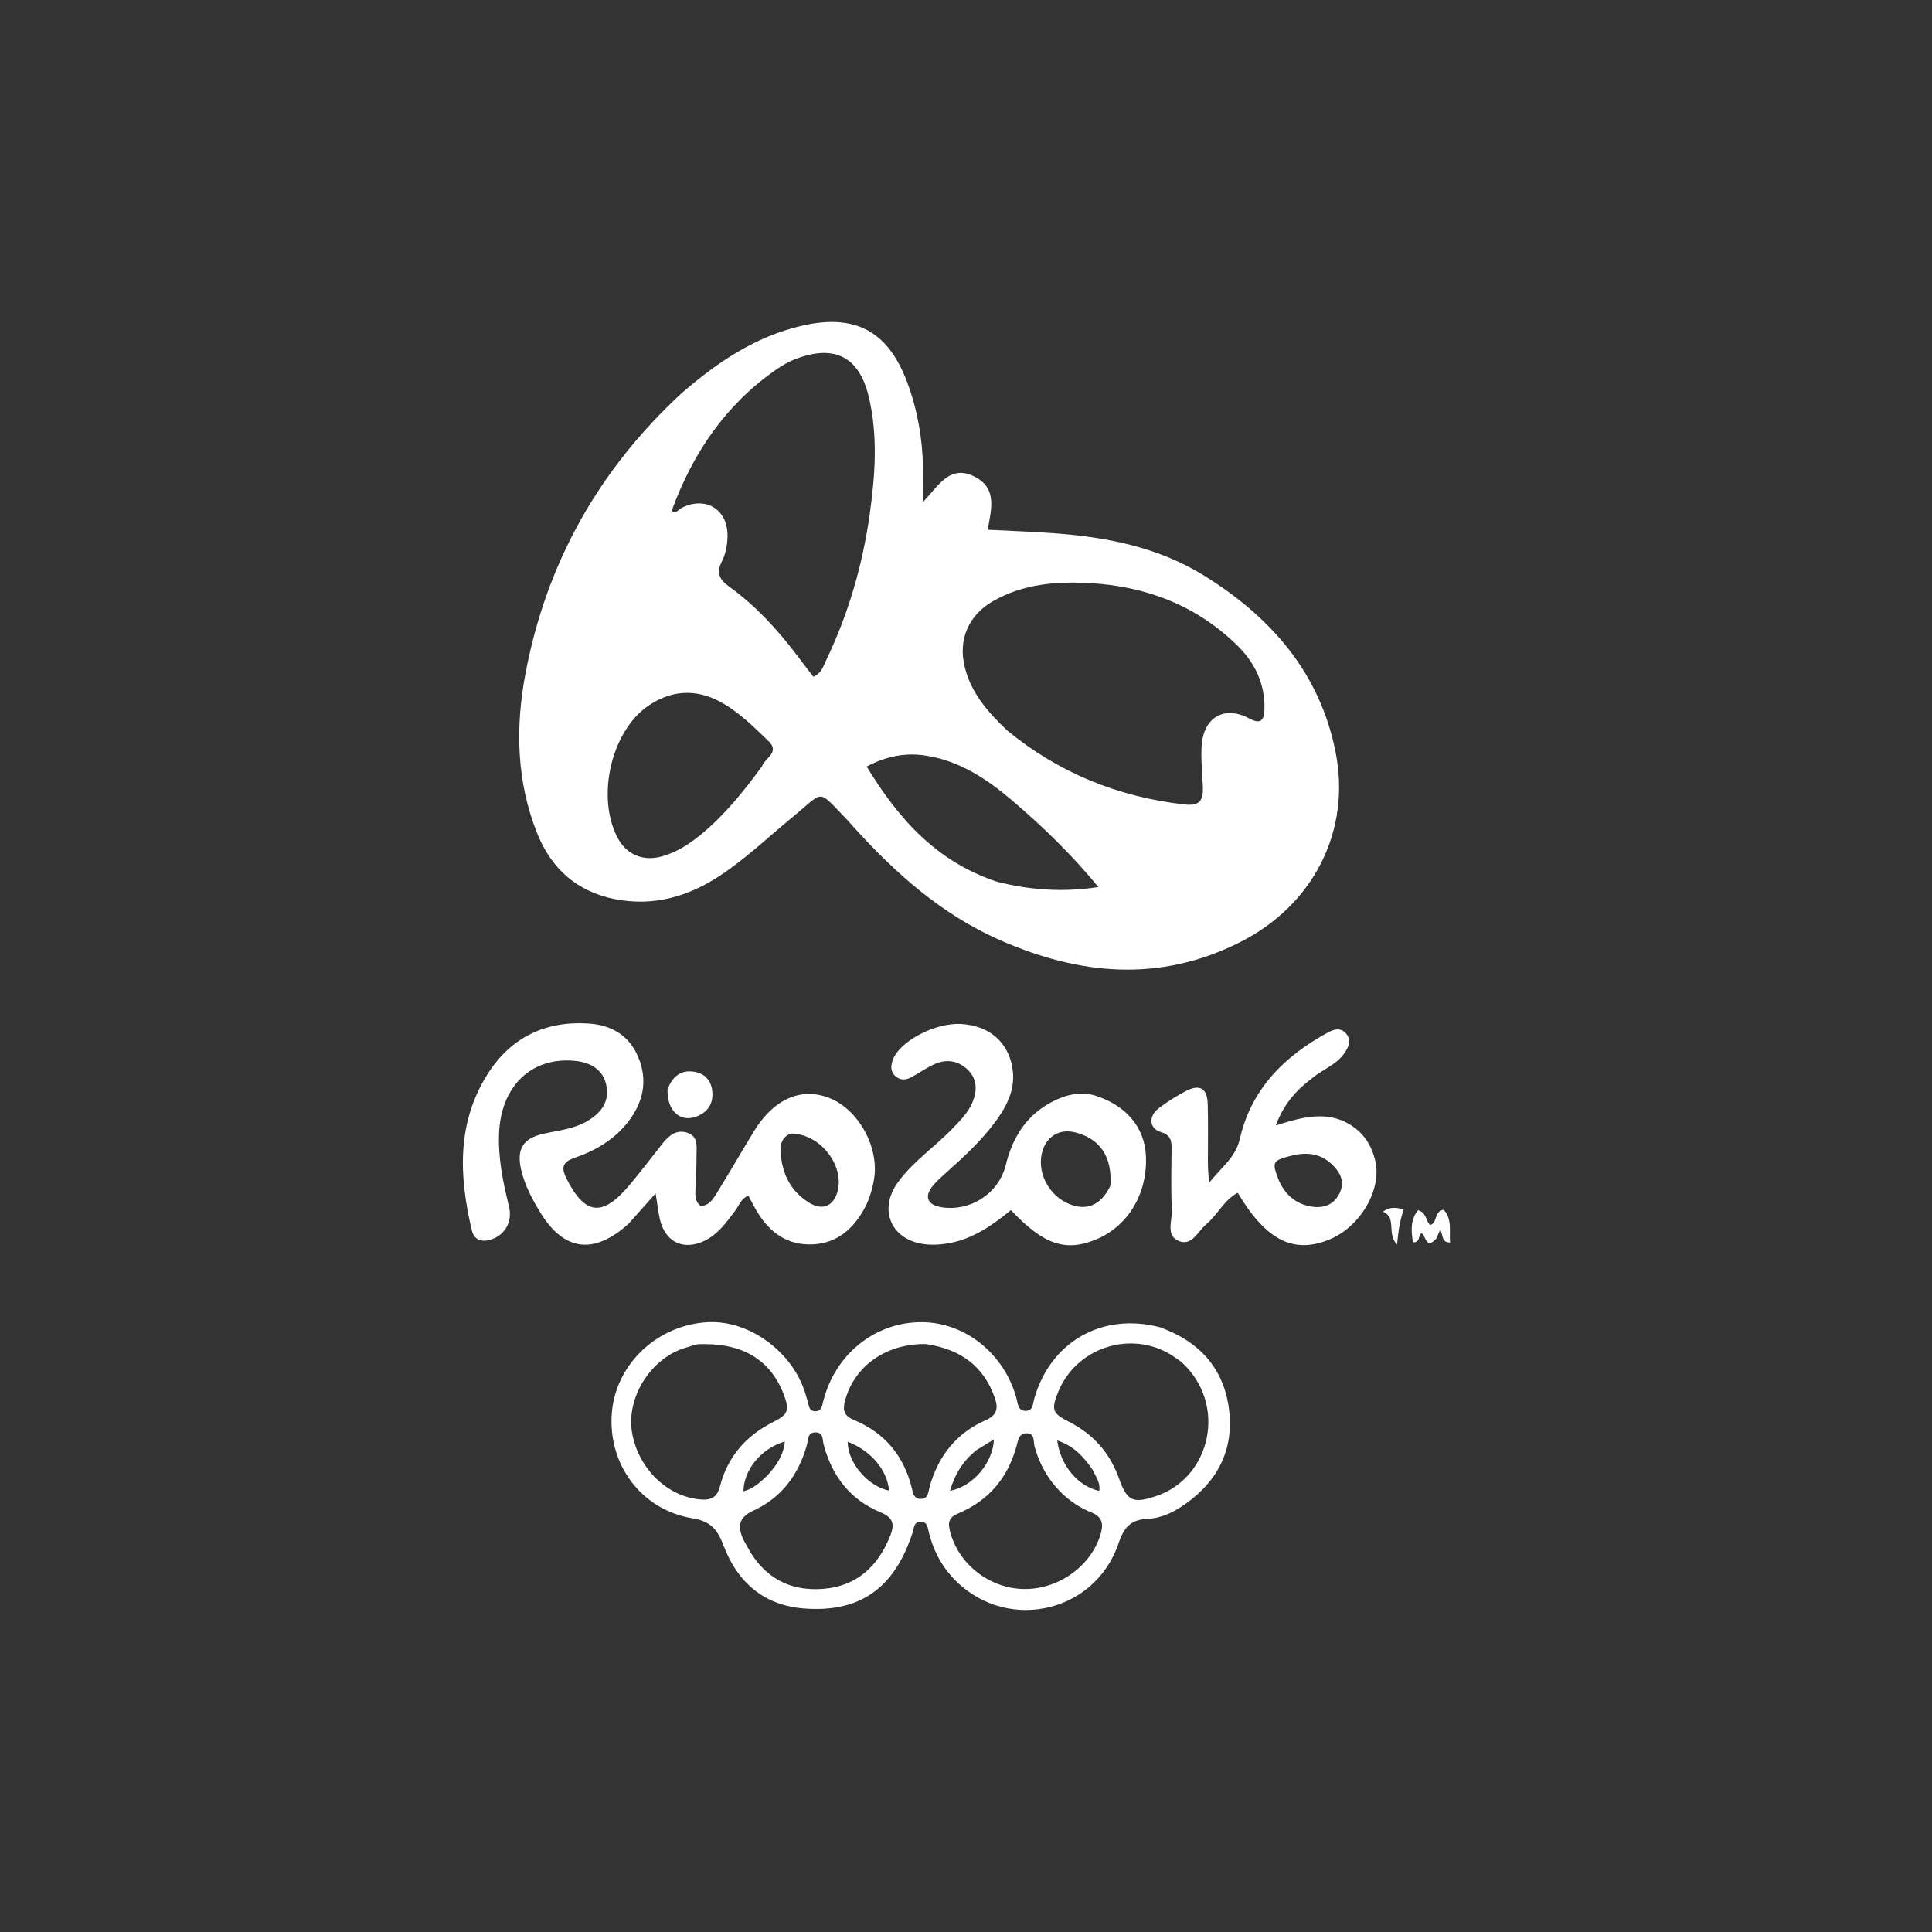
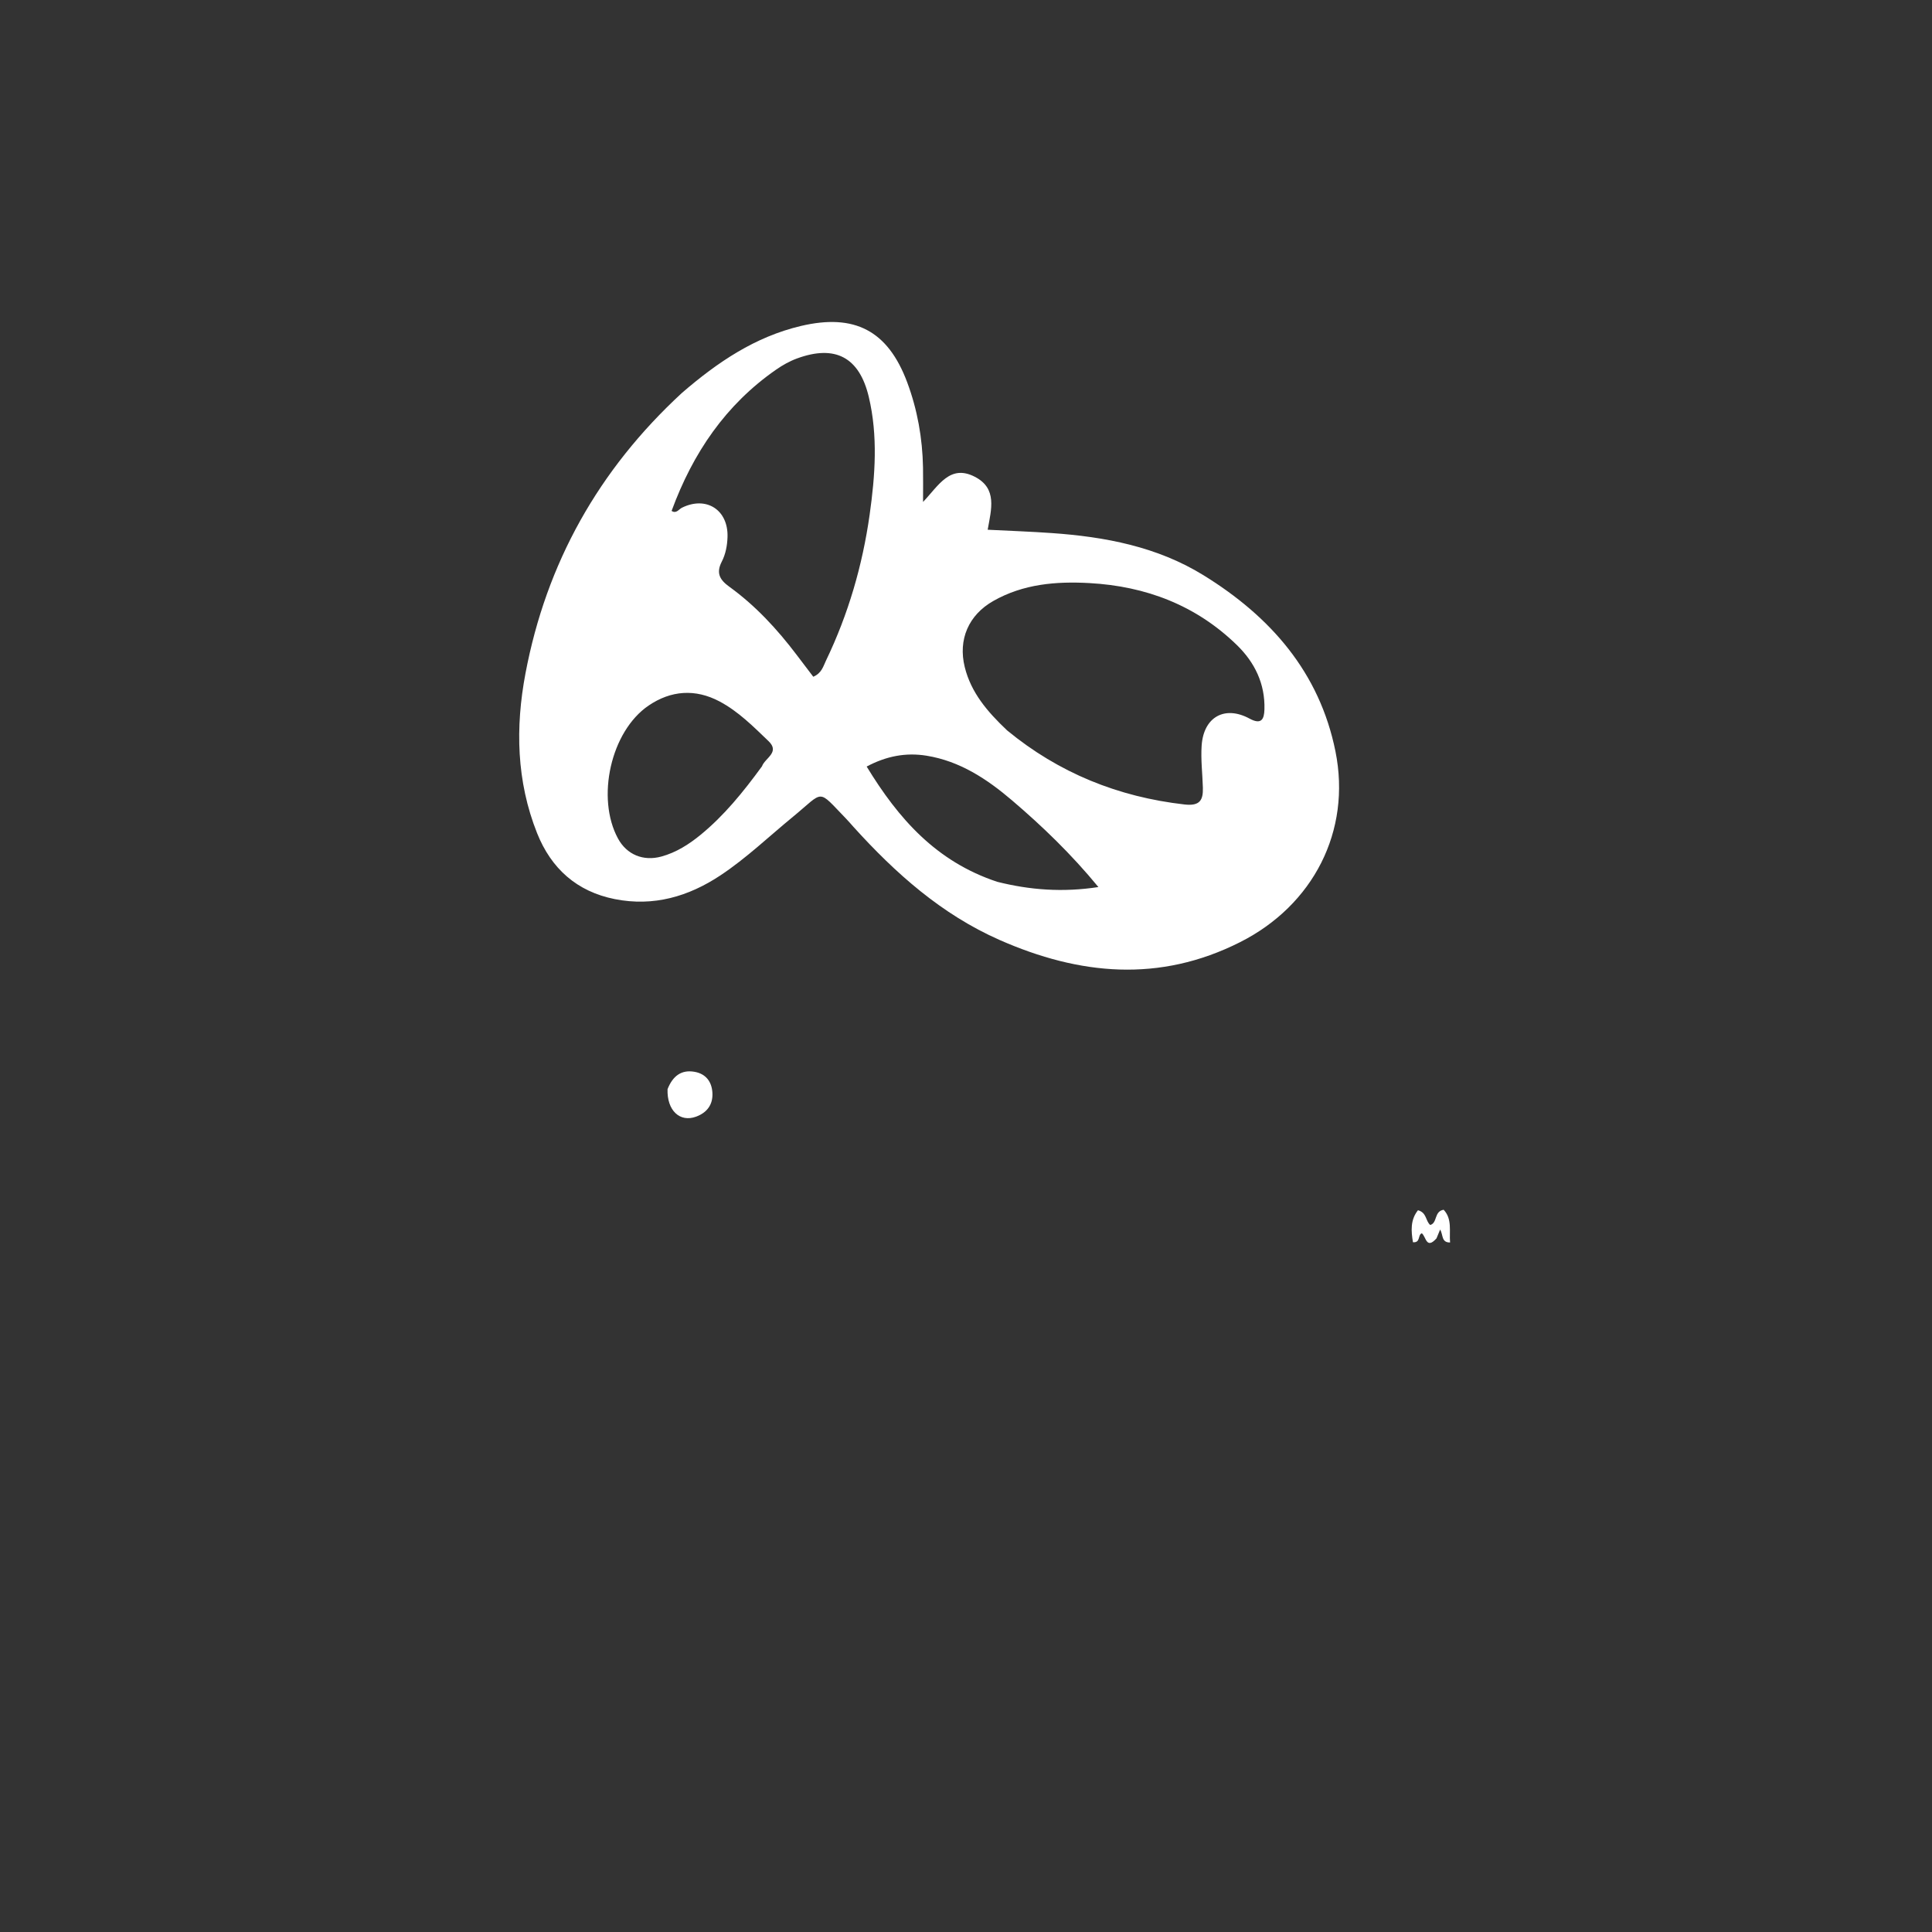
<svg xmlns="http://www.w3.org/2000/svg" width="96" height="96" viewBox="0 0 96 96" fill="none">
  <rect x="0" y="0" width="96" height="96" fill="#333333" stroke="none" />
  <path d="M33.888 19.521C35.66 17.992 37.521 16.736 39.793 16.198C42.459 15.568 44.117 16.422 45.078 18.997C45.585 20.357 45.838 21.777 45.864 23.232C45.874 23.748 45.866 24.264 45.866 24.942C46.643 24.124 47.203 23.052 48.443 23.693C49.566 24.274 49.257 25.307 49.077 26.322C50.177 26.378 51.214 26.414 52.249 26.487C54.905 26.672 57.492 27.16 59.795 28.579C63.123 30.63 65.565 33.4 66.358 37.335C67.157 41.298 65.25 44.983 61.62 46.815C57.611 48.839 53.635 48.453 49.673 46.708C46.787 45.437 44.491 43.39 42.403 41.081C42.286 40.952 42.175 40.818 42.054 40.693C40.581 39.175 40.986 39.285 39.396 40.59C38.204 41.568 37.087 42.641 35.799 43.496C34.208 44.551 32.472 45.057 30.553 44.677C28.661 44.303 27.387 43.155 26.687 41.397C25.662 38.822 25.603 36.142 26.11 33.463C27.147 27.982 29.742 23.343 33.888 19.521ZM50.044 36.294C52.612 38.407 55.556 39.598 58.859 39.974C59.624 40.06 59.788 39.758 59.77 39.136C59.75 38.44 59.662 37.74 59.709 37.049C59.805 35.626 60.856 35.038 62.091 35.708C62.684 36.03 62.815 35.727 62.829 35.252C62.866 33.981 62.35 32.918 61.461 32.053C59.427 30.072 56.935 29.128 54.133 28.973C52.477 28.881 50.848 29.016 49.359 29.861C48.13 30.557 47.597 31.777 47.939 33.153C48.253 34.412 49.051 35.356 50.044 36.294ZM33.371 25.387C33.604 25.54 33.728 25.306 33.884 25.229C35.092 24.631 36.191 25.332 36.15 26.682C36.137 27.11 36.056 27.536 35.864 27.908C35.572 28.476 35.765 28.812 36.239 29.154C37.539 30.093 38.617 31.262 39.583 32.537C39.862 32.906 40.143 33.274 40.411 33.627C40.832 33.448 40.907 33.107 41.042 32.827C42.15 30.525 42.856 28.095 43.212 25.575C43.486 23.629 43.631 21.662 43.169 19.719C42.7 17.751 41.502 17.116 39.605 17.811C39.236 17.946 38.88 18.146 38.557 18.372C36.063 20.108 34.433 22.495 33.371 25.387ZM37.863 38.077C38.008 37.667 38.771 37.385 38.189 36.827C37.437 36.106 36.697 35.357 35.761 34.858C34.545 34.21 33.332 34.309 32.229 35.059C30.344 36.34 29.614 39.656 30.709 41.668C31.141 42.463 31.961 42.809 32.868 42.56C33.601 42.358 34.229 41.959 34.813 41.481C35.977 40.527 36.918 39.372 37.863 38.077ZM49.55 43.816C51.169 44.222 52.799 44.35 54.579 44.077C53.224 42.431 51.795 41.056 50.283 39.766C49.041 38.708 47.696 37.818 46.037 37.55C45.005 37.384 44.04 37.571 43.064 38.089C44.648 40.689 46.523 42.812 49.55 43.816Z" fill="white" />
-   <path d="M57.627 65.948C59.613 66.66 60.818 68.006 61.071 70.041C61.317 72.011 60.521 73.587 58.898 74.733C58.341 75.127 57.718 75.439 57.046 75.468C56.203 75.505 55.858 75.863 55.585 76.672C54.364 80.285 49.77 81.154 47.252 78.294C46.7 77.667 46.346 76.93 46.148 76.118C46.09 75.882 46.08 75.597 45.72 75.617C45.403 75.634 45.428 75.902 45.362 76.106C44.464 78.903 42.746 80.152 39.914 79.921C37.966 79.763 36.641 78.614 35.968 76.834C35.657 76.014 35.345 75.597 34.4 75.441C31.852 75.018 30.202 72.756 30.401 70.214C30.591 67.785 32.665 65.826 35.181 65.698C37.236 65.594 39.391 67.175 40.019 69.249C40.077 69.439 40.133 69.63 40.18 69.823C40.227 70.016 40.325 70.136 40.539 70.124C40.755 70.112 40.83 69.969 40.868 69.783C40.893 69.661 40.929 69.542 40.964 69.422C41.61 67.187 43.572 65.682 45.816 65.698C47.98 65.713 49.924 67.29 50.514 69.507C50.582 69.76 50.577 70.098 50.953 70.104C51.345 70.111 51.318 69.753 51.387 69.509C52.191 66.685 54.746 65.202 57.627 65.948ZM34.646 66.796C34.338 66.893 34.019 66.965 33.723 67.091C32.143 67.762 31.116 69.61 31.412 71.223C31.739 73.005 33.18 74.376 34.819 74.508C35.357 74.551 35.635 74.391 35.778 73.843C36.157 72.388 37.063 71.34 38.405 70.668C39.168 70.287 39.248 70.077 38.932 69.261C38.264 67.539 36.846 66.693 34.646 66.796ZM58.709 67.68C58.546 67.566 58.388 67.444 58.22 67.339C56.177 66.065 53.448 66.966 52.565 69.204C52.23 70.05 52.297 70.233 53.108 70.643C54.32 71.255 55.153 72.195 55.608 73.478C56.006 74.601 56.311 74.728 57.475 74.33C60.156 73.413 61.014 69.791 58.709 67.68ZM52.94 74.36C52.171 73.683 51.673 72.847 51.403 71.859C51.34 71.629 51.433 71.237 51.035 71.22C50.64 71.202 50.593 71.547 50.516 71.836C50.089 73.425 49.127 74.567 47.611 75.202C47.161 75.39 47.093 75.622 47.199 76.058C47.596 77.704 49.167 78.946 50.912 78.957C52.657 78.967 54.287 77.75 54.709 76.152C54.84 75.654 54.717 75.346 54.233 75.153C53.794 74.978 53.386 74.737 52.94 74.36ZM46.006 66.784C44.023 66.762 42.458 67.872 41.991 69.59C41.856 70.086 41.939 70.353 42.447 70.564C43.943 71.188 44.891 72.31 45.295 73.888C45.36 74.14 45.379 74.477 45.749 74.48C46.134 74.483 46.123 74.126 46.191 73.883C46.615 72.353 47.518 71.212 48.972 70.571C49.554 70.314 49.611 69.97 49.429 69.453C48.877 67.885 47.743 67.046 46.006 66.784ZM36.964 76.554C37.025 76.663 37.087 76.77 37.146 76.88C37.952 78.372 39.218 79.078 40.891 78.95C42.552 78.823 43.61 77.851 44.224 76.341C44.453 75.775 44.422 75.421 43.745 75.141C42.246 74.522 41.341 73.342 40.926 71.777C40.863 71.539 40.925 71.167 40.514 71.175C40.116 71.182 40.163 71.553 40.097 71.788C39.687 73.259 38.853 74.406 37.461 75.048C36.745 75.378 36.595 75.786 36.964 76.554ZM54.28 73.019C53.847 72.383 53.344 71.838 52.532 71.574C52.695 72.829 53.564 73.846 54.618 74.083C54.692 73.707 54.481 73.419 54.28 73.019ZM48.524 72.052C47.872 72.57 47.451 73.228 47.206 74.079C48.362 73.855 49.334 72.687 49.388 71.523C49.114 71.689 48.863 71.842 48.524 72.052ZM42.122 71.641C42.122 72.676 43.113 73.847 44.176 74.067C44.094 73.072 43.304 72.091 42.122 71.641ZM38.133 73.313C38.564 72.836 38.933 72.33 38.996 71.628C37.814 71.978 36.963 73.021 36.941 74.101C37.399 73.99 37.732 73.696 38.133 73.313Z" fill="white" />
-   <path d="M31.23 60.811C29.496 62.374 28.009 62.163 26.837 60.23C26.435 59.568 26.071 58.889 25.895 58.126C25.657 57.094 25.987 56.56 27.013 56.333C27.739 56.172 28.49 56.105 29.155 55.721C29.965 55.255 30.29 54.657 30.12 53.895C29.963 53.192 29.408 52.783 28.509 52.708C26.4 52.532 24.912 53.962 24.8 56.265C24.739 57.523 24.994 58.737 25.291 59.948C25.475 60.701 25.099 61.366 24.393 61.593C23.929 61.742 23.556 61.602 23.447 61.144C22.808 58.46 22.683 55.801 24.237 53.355C25.389 51.542 27.111 50.717 29.252 50.858C30.365 50.932 31.257 51.435 31.712 52.521C32.204 53.695 31.962 54.777 31.209 55.745C30.533 56.614 29.609 57.167 28.582 57.52C28.004 57.719 27.846 57.96 28.142 58.549C29.057 60.363 29.91 60.489 31.239 58.932C31.82 58.25 32.358 57.531 32.914 56.828C33.242 56.413 33.632 56.091 34.191 56.3C34.704 56.492 34.609 56.986 34.61 57.397C34.611 57.969 34.581 58.542 34.556 59.113C34.542 59.416 34.531 59.712 34.82 59.927C35.26 59.9 35.451 59.552 35.64 59.246C36.256 58.252 36.839 57.237 37.447 56.237C38.427 54.626 39.77 54.019 41.166 54.541C42.643 55.094 43.709 57.005 43.426 58.621C43.331 59.161 43.169 59.68 42.889 60.163C42.28 61.214 41.412 61.857 40.173 61.834C38.961 61.812 38.145 61.116 37.56 60.108C37.436 59.894 37.326 59.672 37.187 59.411C36.81 59.559 36.716 59.923 36.516 60.181C36.09 60.734 35.69 61.313 35.042 61.637C33.972 62.172 33.038 61.726 32.782 60.556C32.699 60.172 32.655 59.78 32.578 59.297C32.112 59.821 31.69 60.297 31.23 60.811ZM39.285 56.327C38.899 56.476 38.766 56.816 38.782 57.167C38.832 58.27 39.263 59.197 40.24 59.781C40.902 60.177 41.456 59.902 41.633 59.141C41.932 57.855 40.721 56.315 39.285 56.327Z" fill="white" />
-   <path d="M54.363 54.421C55.94 54.901 56.865 55.997 56.939 57.41C57.037 59.269 56.075 60.907 54.492 61.575C52.958 62.223 51.861 61.858 50.232 60.129C49.332 60.865 48.387 61.539 47.2 61.765C46.803 61.841 46.408 61.87 46.013 61.831C44.3 61.661 43.609 60.129 44.622 58.74C45.377 57.703 46.455 56.987 47.333 56.072C47.714 55.675 48.103 55.291 48.321 54.773C48.563 54.197 48.557 53.629 48.105 53.174C47.644 52.711 47.052 52.604 46.449 52.869C46.043 53.048 45.677 53.316 45.283 53.526C44.999 53.678 44.706 53.694 44.459 53.442C44.238 53.216 44.264 52.945 44.36 52.675C44.691 51.74 46.465 50.806 47.758 50.881C49.117 50.961 50.05 51.726 50.294 52.998C50.493 54.033 50.07 54.904 49.484 55.706C48.774 56.676 47.891 57.484 46.999 58.283C46.777 58.482 46.55 58.681 46.36 58.91C45.904 59.459 46.079 59.877 46.793 59.988C48.216 60.208 49.631 59.305 49.978 57.885C50.337 56.418 51.092 55.287 52.487 54.646C53.061 54.382 53.666 54.249 54.363 54.421ZM55.173 58.923C55.274 57.503 54.687 56.6 53.45 56.273C52.7 56.074 52.055 56.418 51.814 57.145C51.474 58.166 52.073 59.393 53.122 59.823C53.989 60.18 54.704 59.901 55.173 58.923Z" fill="white" />
-   <path d="M65.144 53.618C64.361 54.217 63.773 54.898 63.394 55.923C64.773 55.486 66.052 55.136 67.265 56.004C67.838 56.413 68.169 56.983 68.333 57.66C68.682 59.104 67.595 60.97 66.033 61.601C64.263 62.316 62.901 61.623 61.503 59.267C60.819 59.624 60.509 60.355 59.948 60.822C59.528 61.172 59.238 61.922 58.589 61.671C57.909 61.409 58.252 60.662 58.227 60.129C58.18 59.111 58.205 58.089 58.214 57.068C58.218 56.666 58.168 56.399 57.683 56.252C57.106 56.077 57.055 55.476 57.557 55.085C57.987 54.751 58.457 54.457 58.941 54.206C59.62 53.856 59.99 54.081 60.011 54.859C60.039 55.853 60.016 56.849 60.02 57.845C60.022 58.088 60.047 58.332 60.073 58.781C60.703 57.984 61.394 57.522 61.608 56.585C62.174 54.11 63.823 52.475 65.99 51.3C66.285 51.14 66.615 51.046 66.879 51.347C67.161 51.669 67.022 52.003 66.821 52.306C66.419 52.912 65.711 53.133 65.144 53.618ZM63.549 58.663C63.841 59.316 64.322 59.769 65.021 59.927C65.65 60.069 66.226 59.944 66.551 59.313C66.873 58.687 66.554 58.188 66.115 57.796C65.528 57.271 64.811 57.247 64.076 57.449C63.223 57.684 63.192 57.744 63.549 58.663Z" fill="white" />
  <path d="M33.17 54.121C33.429 53.464 33.858 53.141 34.514 53.258C35.069 53.357 35.367 53.743 35.399 54.297C35.434 54.889 35.128 55.288 34.586 55.487C33.783 55.781 33.135 55.181 33.17 54.121Z" fill="white" />
  <path d="M71.379 61.533C70.867 62.105 70.864 61.449 70.65 61.281C70.437 61.357 70.601 61.757 70.209 61.727C70.117 61.169 70.072 60.622 70.458 60.136C70.902 60.255 70.826 60.663 71.067 60.869C71.436 60.767 71.246 60.194 71.734 60.112C72.168 60.572 72.006 61.166 72.053 61.739C71.609 61.741 71.719 61.359 71.559 61.096C71.488 61.272 71.444 61.381 71.379 61.533Z" fill="white" />
-   <path d="M69.751 60.092C69.568 60.621 69.478 61.162 69.42 61.847C68.882 61.275 69.426 60.511 68.718 60.205C69.078 59.945 69.391 60.003 69.751 60.092Z" fill="white" />
</svg>